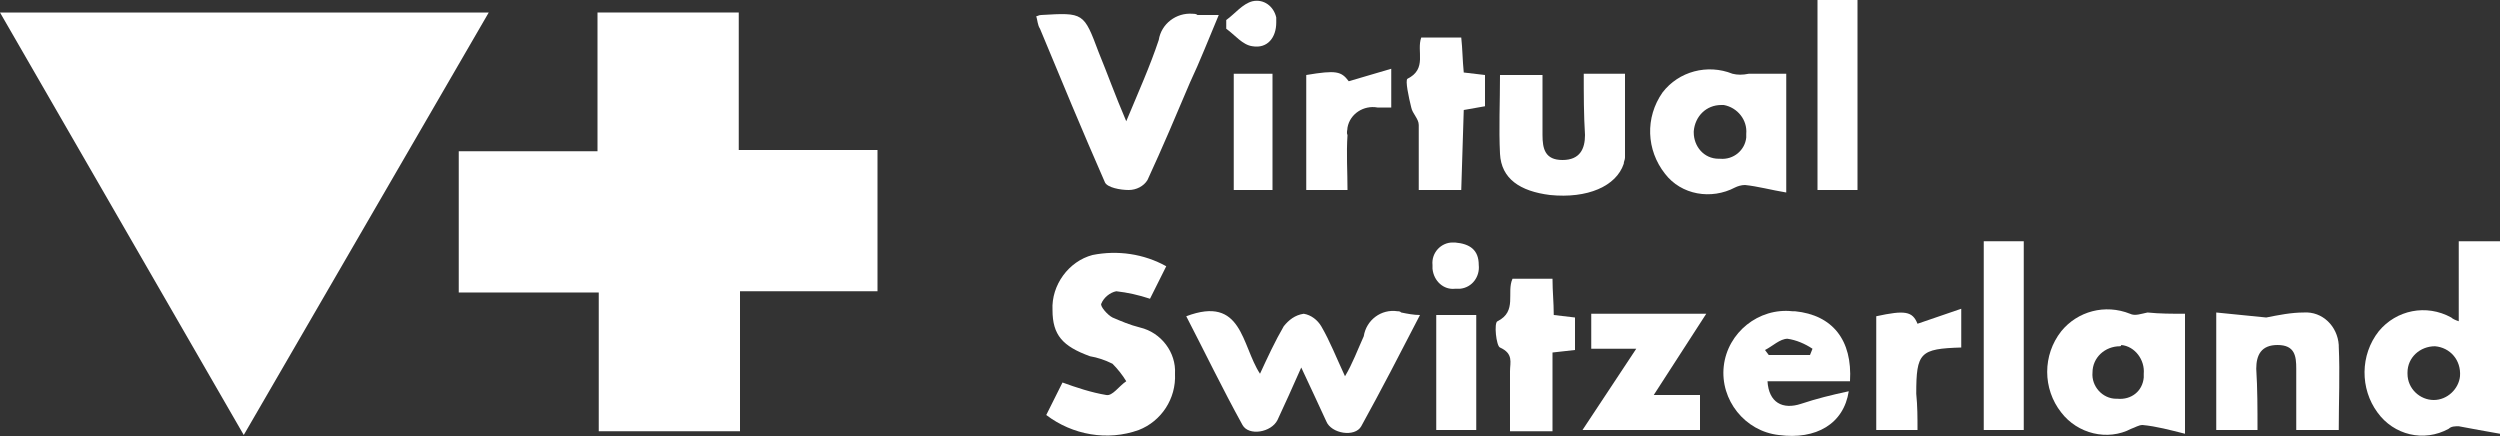
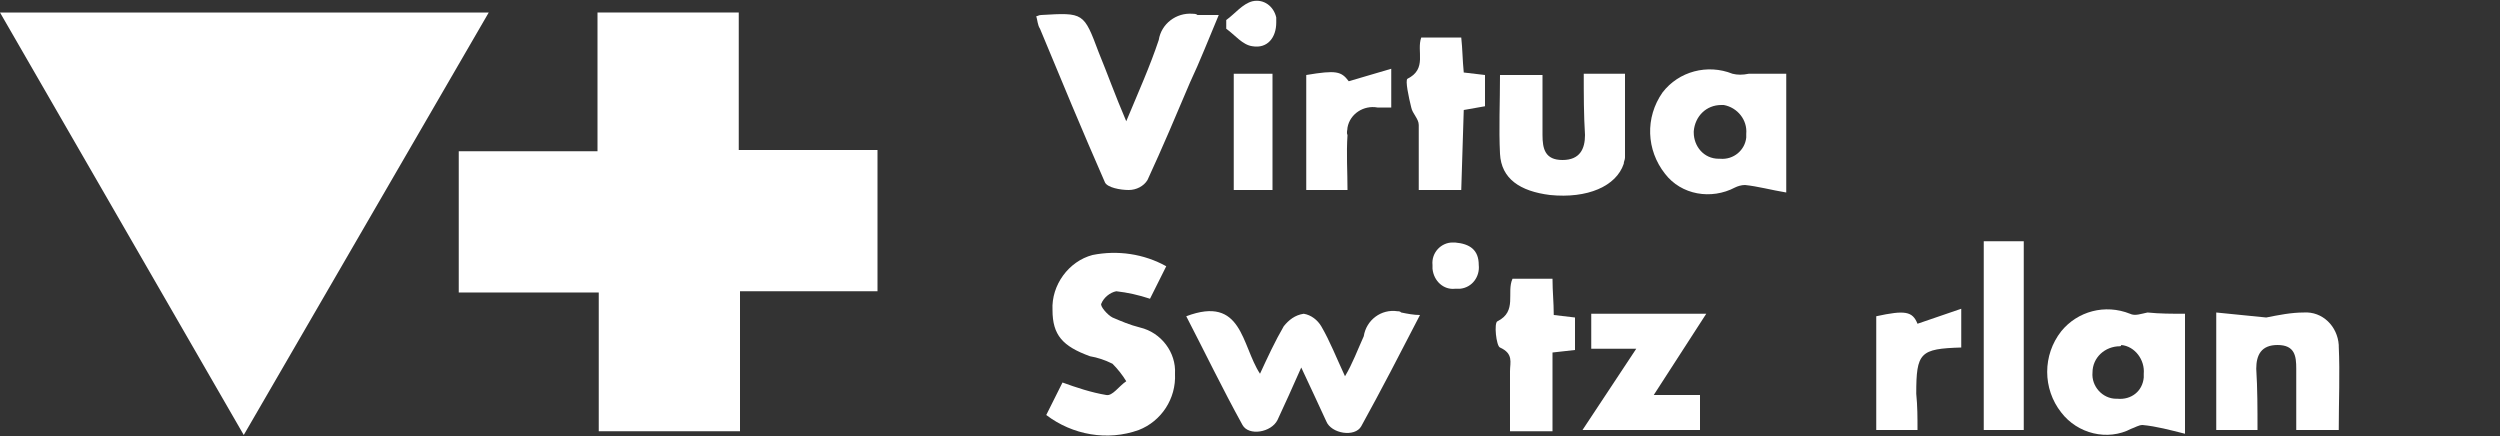
<svg xmlns="http://www.w3.org/2000/svg" id="Calque_1" x="0px" y="0px" viewBox="0 0 200 34.9" style="enable-background:new 0 0 200 34.9;" xml:space="preserve">
  <rect x="0" y="0" width="200" height="34.9" fill="#333333" stroke="none" />
  <style type="text/css">	.st0{fill:#FFFFFF;}	.st1{fill:#B5D612;}	.st2{clip-path:url(#SVGID_00000180352303850974323430000001679531357188028036_);}	.st3{fill:#939598;}	.st4{fill:#A39B92;}</style>
  <g>
    <g id="Groupe_244">
      <path id="Tracé_1492" class="st0" d="M39.1,1L19.5,34.8L0,1H39.1z" />
      <path id="Tracé_1493" class="st0" d="M47.9,34.4v-11H36.7V12.1h11.1V1h11.3v11h11.1v11.3h-11v11.2H47.9z" />
-       <path id="Tracé_1494" class="st0" d="M196.7,25.7v-6.4h3.3v15.4c-1.2-0.2-2.2-0.4-3.3-0.6c-0.3,0-0.6,0-0.8,0.2   c-2,1.1-4.4,0.5-5.7-1.3c-1.4-1.9-1.4-4.6,0.1-6.5c1.4-1.7,3.8-2.2,5.8-1.1C196.2,25.5,196.4,25.6,196.7,25.7 M194.8,27.7   c-1.2,0-2.2,0.9-2.2,2.1c0,0,0,0.1,0,0.1c0,1.2,1,2.1,2.1,2.1c1.1,0,2-0.9,2.1-1.9C196.9,28.8,196,27.8,194.8,27.7   C194.8,27.7,194.8,27.7,194.8,27.7" />
      <path id="Tracé_1495" class="st0" d="M113.6,25.2c-1.6,3.1-3.1,6-4.7,8.9c-0.5,0.9-2.4,0.6-2.8-0.4c-0.6-1.3-1.2-2.6-2-4.3   c-0.7,1.6-1.3,2.9-1.9,4.2c-0.5,1-2.3,1.3-2.8,0.4c-1.6-2.9-3-5.8-4.5-8.7c4.5-1.7,4.4,2.3,5.9,4.6c0.6-1.3,1.2-2.6,1.9-3.8   c0.4-0.5,0.9-0.9,1.6-1c0.6,0.1,1.1,0.5,1.4,1c0.7,1.2,1.2,2.5,1.9,4c0.6-1,1-2.1,1.5-3.2c0.2-1.3,1.4-2.2,2.7-2   c0.1,0,0.2,0,0.3,0.1C112.6,25.1,113.1,25.2,113.6,25.2" />
      <path id="Tracé_1496" class="st0" d="M93.3,21.3L92,23.9c-0.9-0.3-1.8-0.5-2.7-0.6c-0.5,0.1-1,0.5-1.2,1   c-0.1,0.2,0.5,0.9,0.9,1.1c0.7,0.3,1.4,0.6,2.2,0.8c1.7,0.4,2.9,2,2.8,3.7c0.1,2-1.1,3.8-2.9,4.5c-2.5,0.9-5.3,0.4-7.4-1.2   l1.3-2.6c1.1,0.4,2.3,0.8,3.5,1c0.5,0.1,1-0.7,1.6-1.1c-0.3-0.5-0.7-1-1.1-1.4c-0.6-0.3-1.2-0.5-1.8-0.6c-2.2-0.8-3-1.7-3-3.7   c-0.1-2,1.3-3.9,3.2-4.4C89.4,20,91.5,20.3,93.3,21.3" />
      <path id="Tracé_1497" class="st0" d="M82.9,1.3c0.1,0,0.2-0.1,0.4-0.1C86.7,1,86.7,1,87.9,4.2c0.7,1.7,1.3,3.4,2.2,5.5   c1-2.4,1.9-4.4,2.6-6.5c0.2-1.3,1.4-2.2,2.7-2.1c0.1,0,0.3,0,0.4,0.1c0.6,0,1.1,0,1.7,0c-0.8,1.9-1.5,3.7-2.3,5.4   c-1.1,2.6-2.2,5.2-3.4,7.8c-0.3,0.5-0.9,0.8-1.5,0.8c-0.7,0-1.7-0.2-1.9-0.6c-1.8-4.1-3.5-8.2-5.2-12.3C83,2,83,1.6,82.9,1.3" />
      <path id="Tracé_1498" class="st0" d="M142.9,5.9v9.5c-1.2-0.2-2.3-0.5-3.3-0.6c-0.3,0-0.6,0.1-0.8,0.2c-1.9,1-4.3,0.6-5.6-1.1   c-1.5-1.9-1.6-4.5-0.2-6.5c1.3-1.7,3.6-2.3,5.6-1.5c0.4,0.1,0.8,0.1,1.3,0C140.8,5.9,141.8,5.9,142.9,5.9 M137.7,8.4   c-1.2,0-2.1,0.9-2.2,2.1c0,0,0,0.1,0,0.1c0,1.1,0.8,2.1,2,2.1c0,0,0.1,0,0.1,0c1.1,0.1,2-0.7,2.1-1.7c0-0.1,0-0.2,0-0.3   c0.1-1.1-0.7-2.1-1.8-2.3C137.8,8.4,137.7,8.4,137.7,8.4" />
      <path id="Tracé_1499" class="st0" d="M174.8,25.1v9.6c-1.2-0.3-2.3-0.6-3.4-0.7c-0.3,0-0.6,0.2-0.9,0.3c-1.9,1-4.3,0.4-5.6-1.3   c-1.5-1.9-1.5-4.6,0-6.5c1.3-1.6,3.5-2.2,5.5-1.4c0.4,0.2,0.9,0,1.4-0.1C172.8,25.1,173.7,25.1,174.8,25.1 M169.6,27.7   c-1.2,0-2.2,0.9-2.2,2.1c0,0,0,0,0,0c-0.1,1.1,0.8,2.1,1.9,2.1c0,0,0.1,0,0.1,0c1.1,0.1,2-0.6,2.1-1.7c0-0.1,0-0.2,0-0.3   c0.1-1.1-0.7-2.2-1.8-2.3C169.7,27.7,169.6,27.7,169.6,27.7" />
      <path id="Tracé_1500" class="st0" d="M180.6,34.4h-3.3V25l4,0.4c1-0.2,2-0.4,3-0.4c1.5-0.1,2.7,1.1,2.8,2.6c0,0,0,0,0,0.1   c0.1,2.2,0,4.4,0,6.7h-3.4c0-1.7,0-3.3,0-4.9c0-1-0.1-1.9-1.5-1.9c-1.3,0-1.7,0.8-1.7,1.9C180.6,31.1,180.6,32.7,180.6,34.4" />
-       <path id="Tracé_1501" class="st0" d="M148,30.5h-6.6c0.1,1.7,1.2,2.3,2.7,1.8c1.2-0.4,2.4-0.7,3.8-1c-0.4,2.6-2.6,3.9-5.6,3.5   c-2.7-0.3-4.7-2.8-4.4-5.5c0.3-2.7,2.8-4.7,5.5-4.4c0.1,0,0.2,0,0.2,0C146.6,25.2,148.2,27.2,148,30.5 M141.2,28l0.3,0.4h3.3   l0.2-0.5c-0.6-0.4-1.3-0.7-2-0.8C142.4,27.1,141.8,27.7,141.2,28" />
      <path id="Tracé_1502" class="st0" d="M126.7,5.9h3.3c0,2.3,0,4.5,0,6.7c0,0.2-0.1,0.3-0.1,0.5c-0.6,1.8-2.9,2.8-5.9,2.5   c-2.4-0.3-3.9-1.3-4-3.3c-0.1-2,0-4.1,0-6.3h3.4c0,1.6,0,3.2,0,4.8c0,1.1,0.2,2,1.6,2c1.4,0,1.8-0.9,1.8-2   C126.7,9.2,126.7,7.6,126.7,5.9" />
      <path id="Tracé_1503" class="st0" d="M126.6,34.4l4.3-6.5h-3.6v-2.8h9.2l-4.2,6.5h3.7v2.8L126.6,34.4z" />
-       <rect id="Rectangle_2611" x="145.4" y="0" class="st0" width="3.2" height="15.2" />
      <path id="Tracé_1504" class="st0" d="M116.9,15.2h-3.4c0-1.8,0-3.5,0-5.2c0-0.5-0.5-0.9-0.6-1.4c-0.2-0.8-0.5-2.2-0.3-2.3   c1.6-0.8,0.7-2.2,1.1-3.3h3.2c0.1,0.9,0.1,1.8,0.2,2.8l1.7,0.2v2.5l-1.7,0.3L116.9,15.2z" />
      <rect id="Rectangle_2612" x="158.7" y="19.3" class="st0" width="3.2" height="15.1" />
      <path id="Tracé_1505" class="st0" d="M124.2,34.5h-3.4c0-1.6,0-3.2,0-4.8c0-0.7,0.3-1.4-0.8-1.9c-0.3-0.1-0.5-2-0.2-2.1   c1.6-0.8,0.7-2.3,1.2-3.4h3.2c0,1,0.1,1.9,0.1,2.9l1.7,0.2v2.6l-1.8,0.2L124.2,34.5z" />
      <path id="Tracé_1506" class="st0" d="M111.3,5.5v3.1c-0.4,0-0.8,0-1.1,0c-1.1-0.2-2.2,0.5-2.4,1.6c0,0.2-0.1,0.4,0,0.6   c-0.1,1.5,0,2.9,0,4.4h-3.3V6c2.4-0.4,2.8-0.3,3.4,0.5L111.3,5.5" />
      <path id="Tracé_1507" class="st0" d="M153.4,34.4h-3.3v-9.1c2.3-0.5,2.9-0.4,3.3,0.6l3.5-1.2v3.1c-3.3,0.1-3.6,0.4-3.6,3.7   C153.4,32.5,153.4,33.4,153.4,34.4" />
-       <rect id="Rectangle_2613" x="114.9" y="25.2" class="st0" width="3.2" height="9.2" />
      <rect id="Rectangle_2614" x="98.7" y="5.9" class="st0" width="3.1" height="9.3" />
      <path id="Tracé_1508" class="st0" d="M98.1,1.6c0.7-0.5,1.3-1.3,2.1-1.5c0.9-0.2,1.7,0.4,1.9,1.3c0,0.1,0,0.3,0,0.4   c0,1.2-0.7,2.1-1.9,1.9c-0.8-0.1-1.4-0.9-2.1-1.4C98.1,2.1,98.1,1.8,98.1,1.6" />
      <path id="Tracé_1509" class="st0" d="M116.4,19.4c1.2,0.1,1.9,0.6,1.9,1.8c0.1,0.9-0.5,1.8-1.5,1.9c-0.1,0-0.3,0-0.4,0   c-0.9,0.1-1.7-0.6-1.8-1.6c0-0.1,0-0.2,0-0.3c-0.1-1,0.7-1.8,1.6-1.8C116.3,19.4,116.3,19.4,116.4,19.4" />
    </g>
  </g>
</svg>